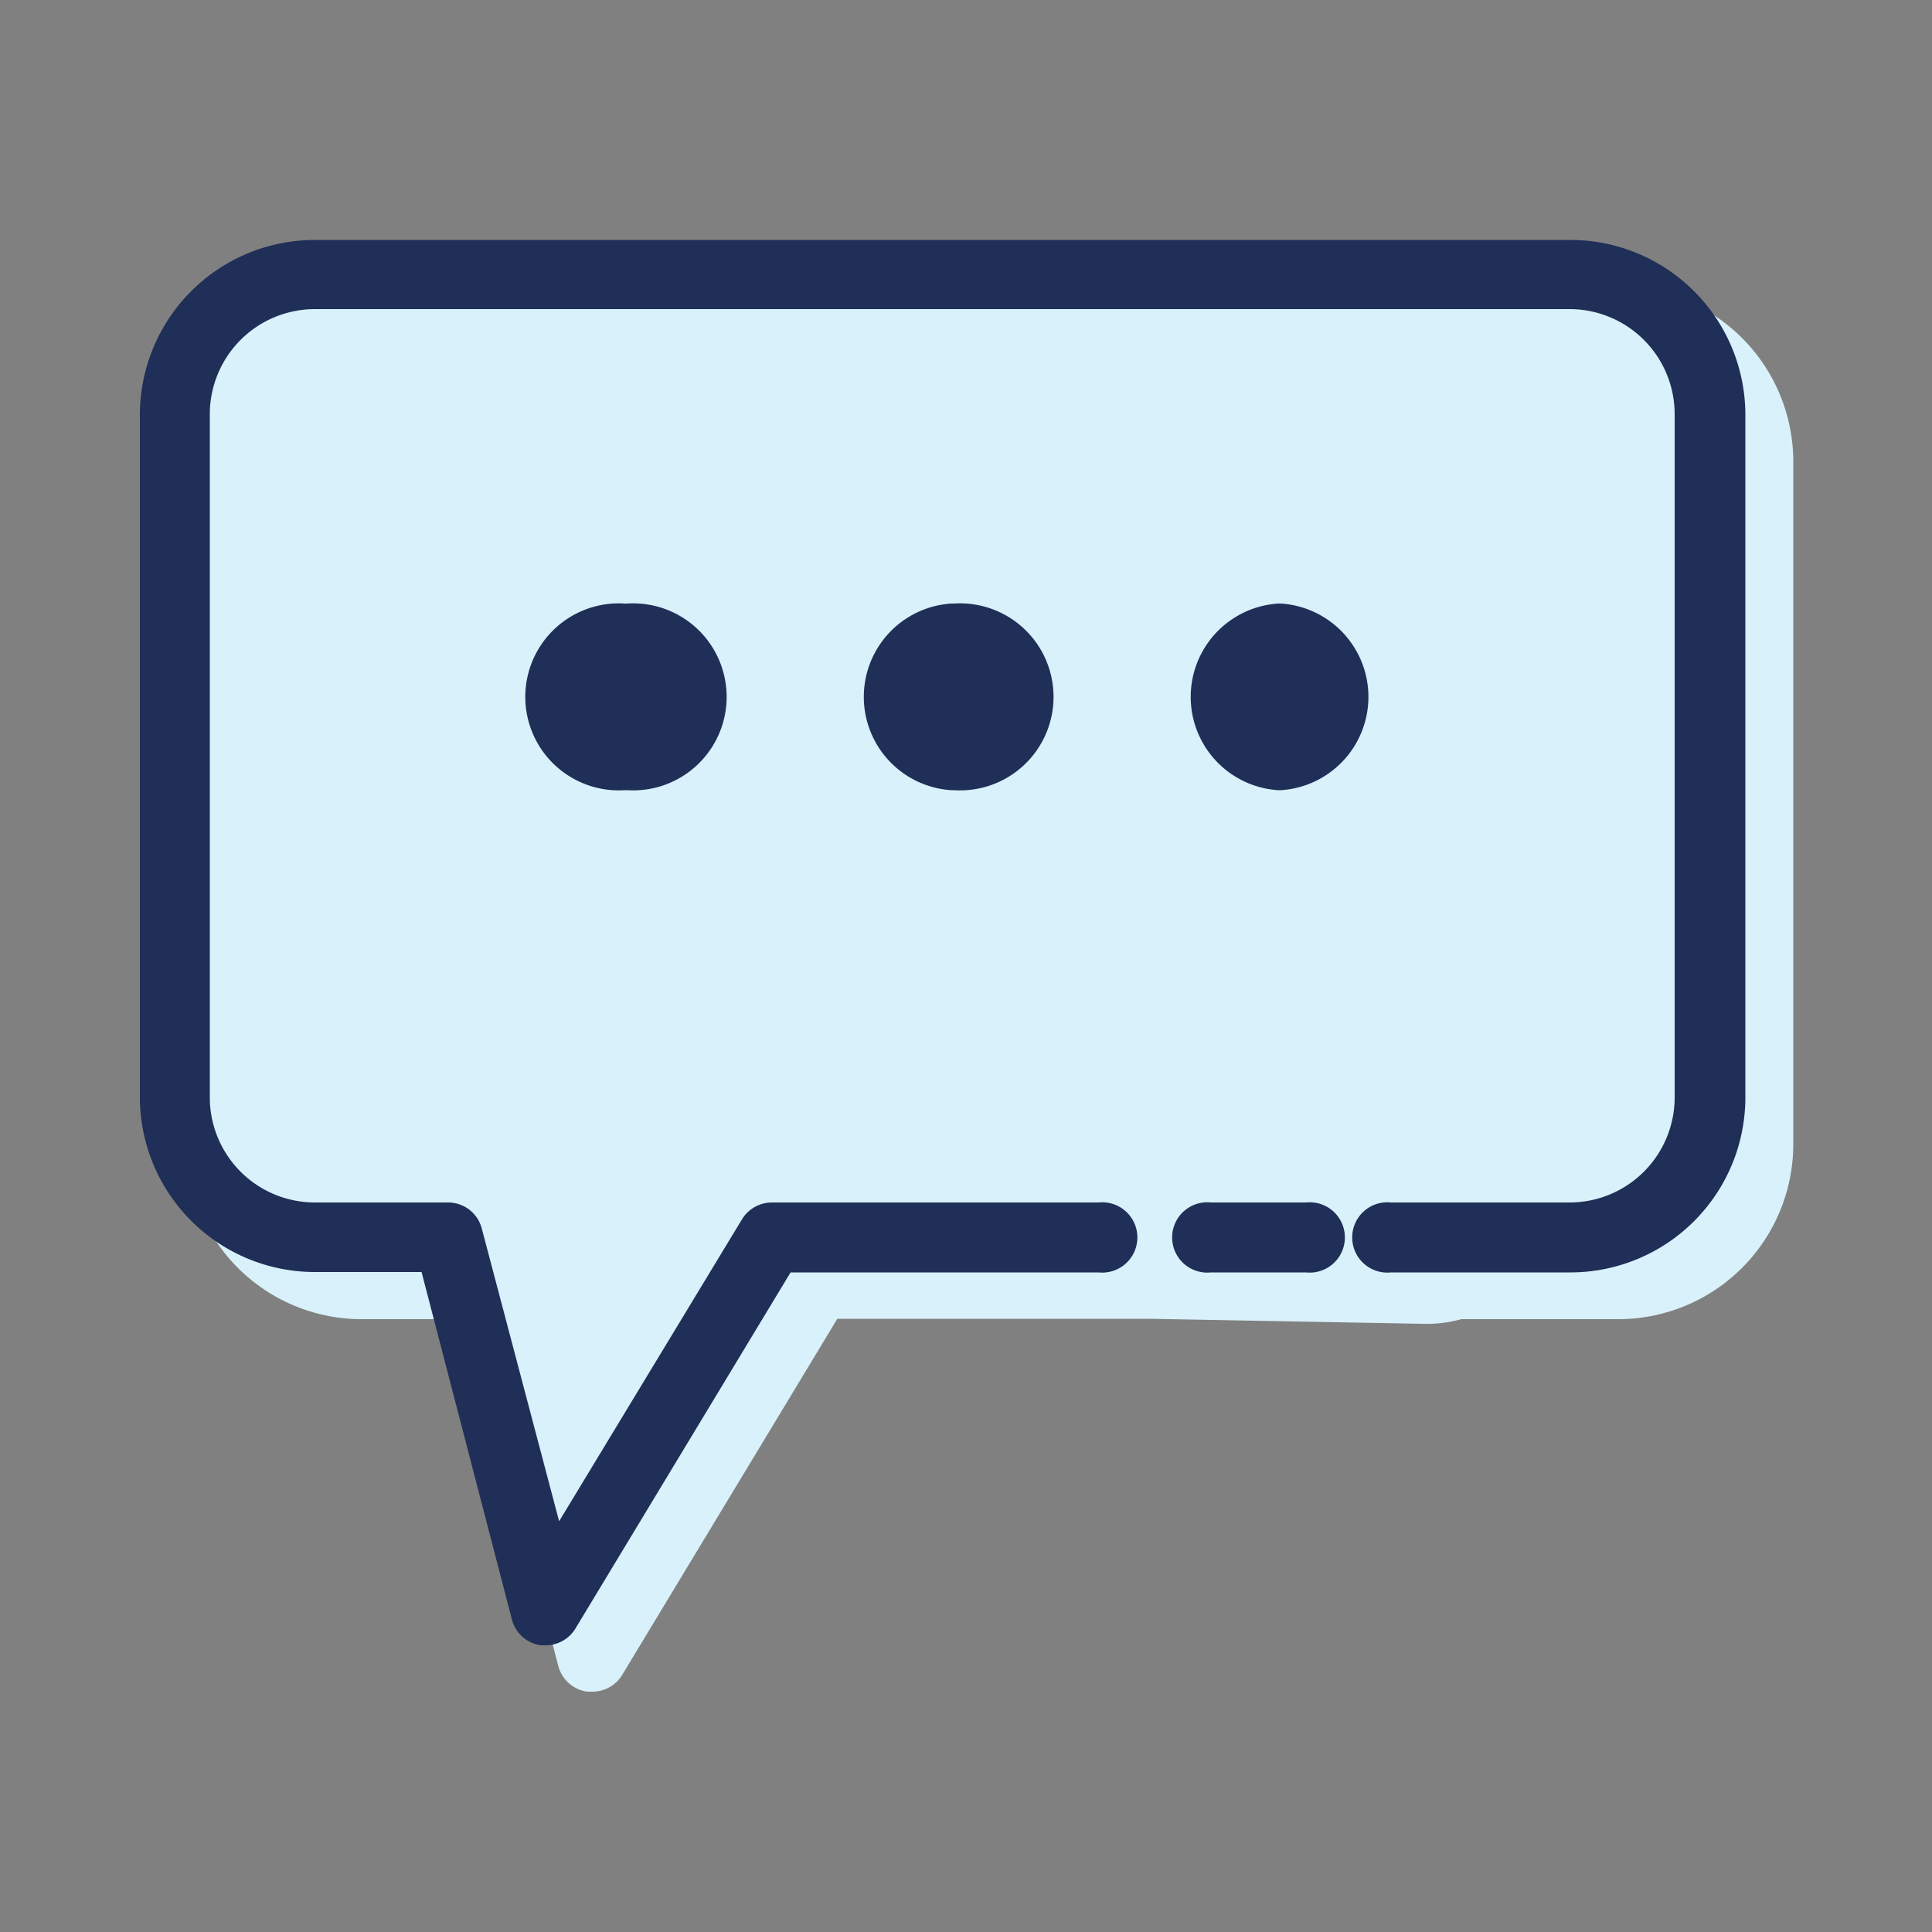
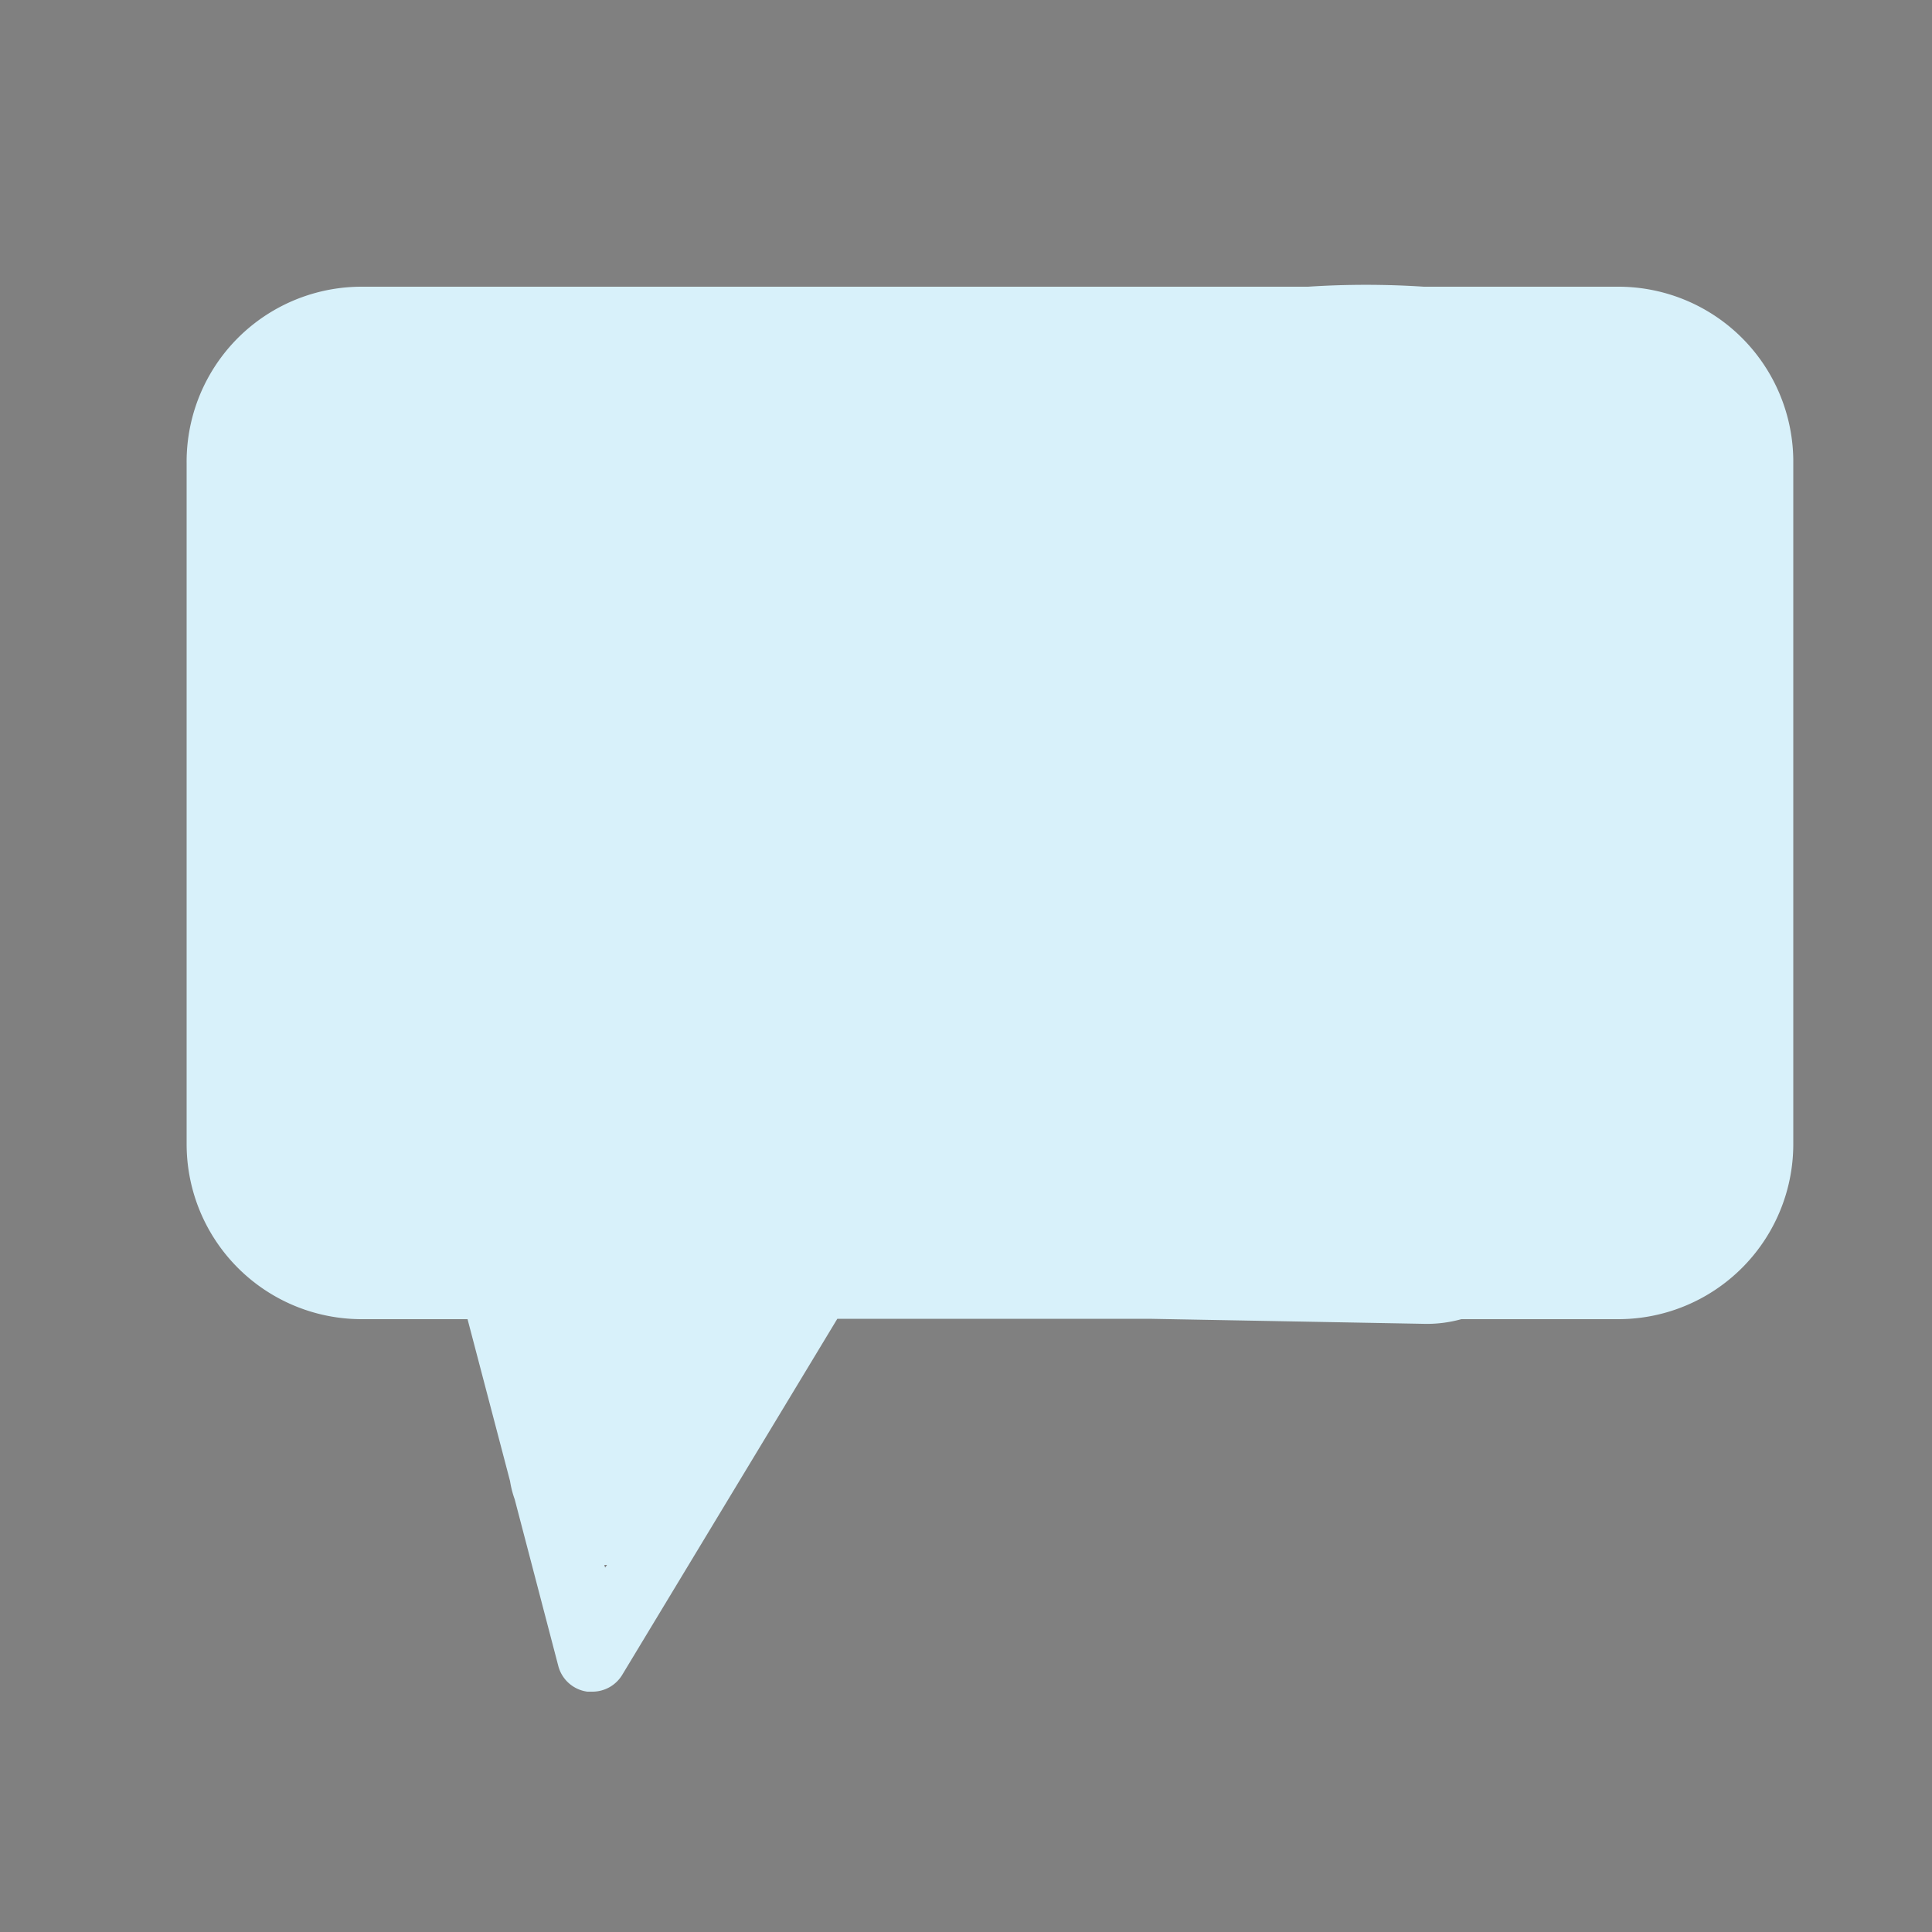
<svg xmlns="http://www.w3.org/2000/svg" id="Layer_1" data-name="Layer 1" viewBox="0 0 50 50">
  <rect x="0" y="0" width="50" height="50" fill="#808080" stroke="none" />
  <defs>
    <style>.cls-1{fill:#d8f1fa;}.cls-2{fill:#202f58;}</style>
  </defs>
  <title>0chat</title>
  <path class="cls-1" d="M41.85,7.42h-5a23,23,0,0,0-3,0H9.36A4.53,4.53,0,0,0,4.83,12V29.61a4.53,4.53,0,0,0,4.53,4.53H12.1l1.1,4.19a2.49,2.49,0,0,0,.12.47l1.13,4.32a.9.9,0,0,0,.75.66h.13a.9.9,0,0,0,.77-.43l5.57-9.22h8.07l7.08.13a3.35,3.35,0,0,0,1-.12h4.06a4.53,4.53,0,0,0,4.53-4.53V12A4.53,4.53,0,0,0,41.85,7.42ZM15.64,40.5h.07l-.05.07Z" />
-   <path class="cls-2" d="M14.12,42.58H14a.9.9,0,0,1-.75-.66l-2.34-9H8.15A4.53,4.53,0,0,1,3.62,28.4V10.74A4.53,4.53,0,0,1,8.15,6.21H40.64a4.53,4.53,0,0,1,4.53,4.53V28.4a4.53,4.53,0,0,1-4.53,4.53H36a.91.91,0,1,1,0-1.81h4.62a2.72,2.72,0,0,0,2.72-2.72V10.74A2.72,2.72,0,0,0,40.64,8H8.15a2.72,2.72,0,0,0-2.72,2.72V28.4a2.72,2.72,0,0,0,2.72,2.72H11.6a.9.9,0,0,1,.87.68l2,7.57,4.73-7.81a.91.91,0,0,1,.77-.44h8.46a.91.91,0,1,1,0,1.81H20.46l-5.57,9.22A.9.9,0,0,1,14.12,42.58ZM33.8,32.93H31.34a.91.91,0,1,1,0-1.81H33.8a.91.91,0,1,1,0,1.81Z" />
-   <path class="cls-2" d="M33.15,20.45h-.07a2.42,2.42,0,0,1,0-4.83h.07a2.42,2.42,0,0,1,0,4.83Zm-8.46,0h-.07a2.42,2.42,0,0,1,0-4.83h.07a2.42,2.42,0,1,1,0,4.83Zm-8.46,0h-.06a2.42,2.42,0,1,1,0-4.83h.06a2.42,2.42,0,1,1,0,4.83Z" />
</svg>